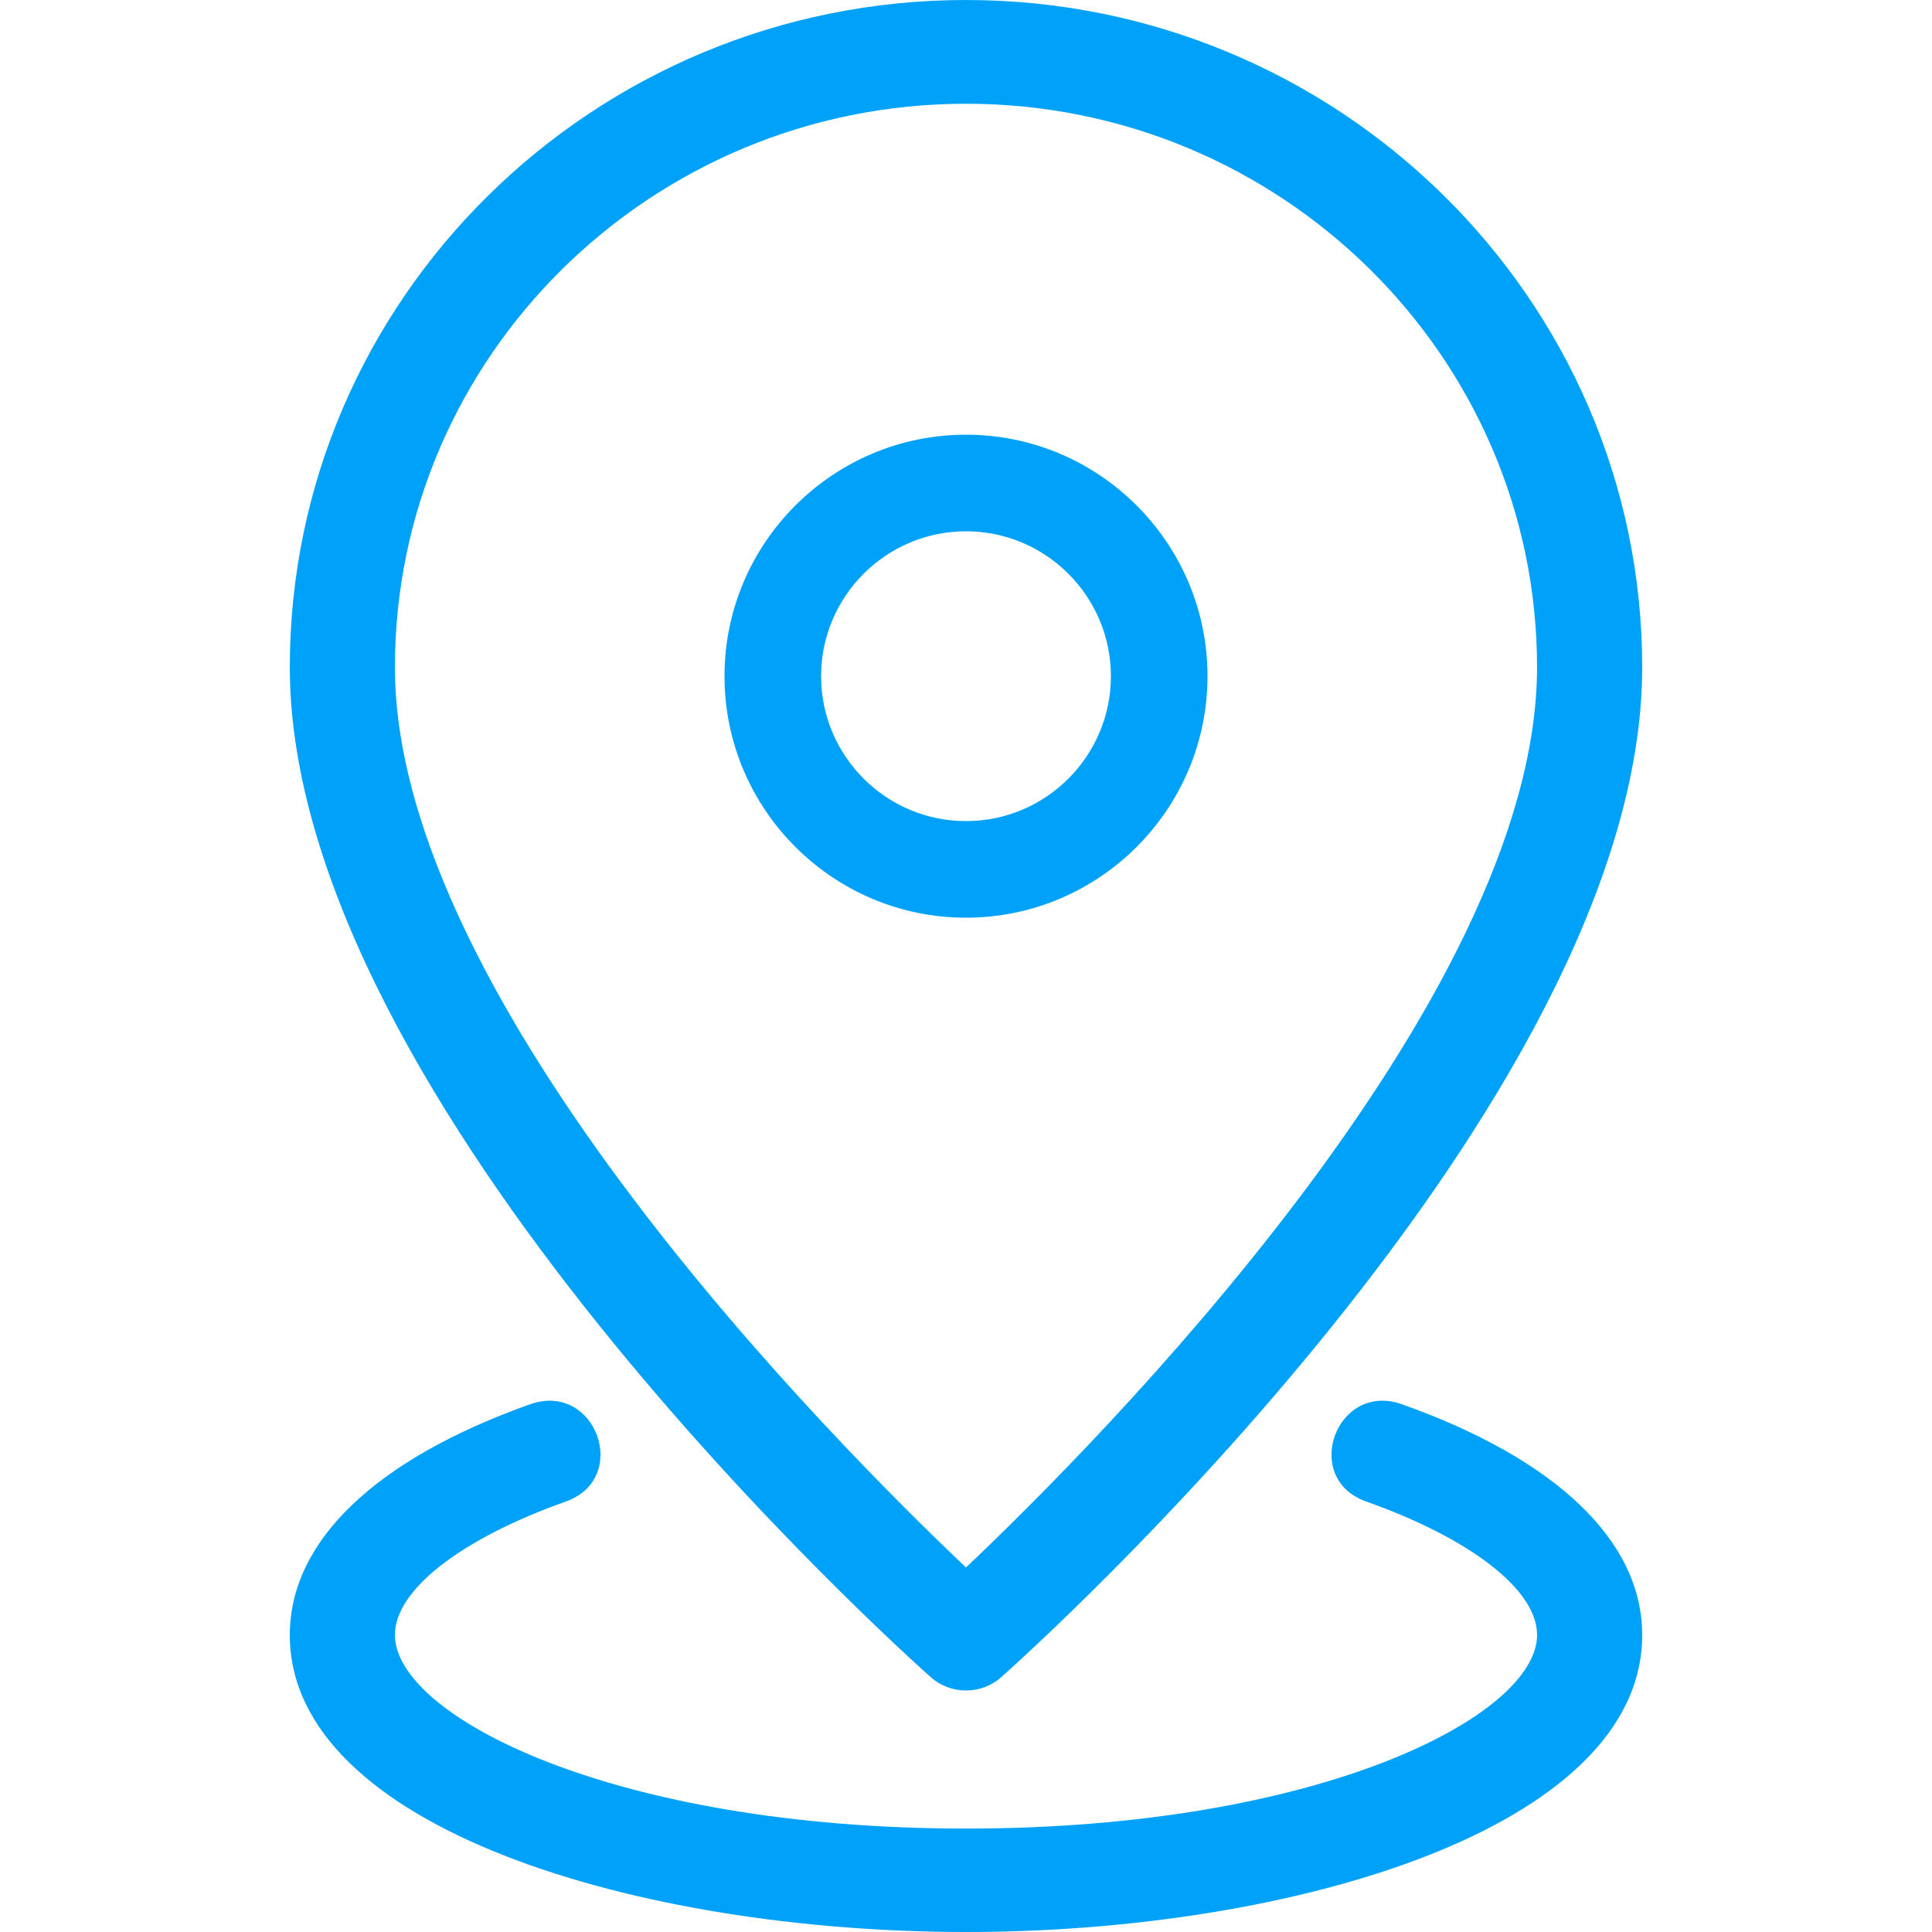
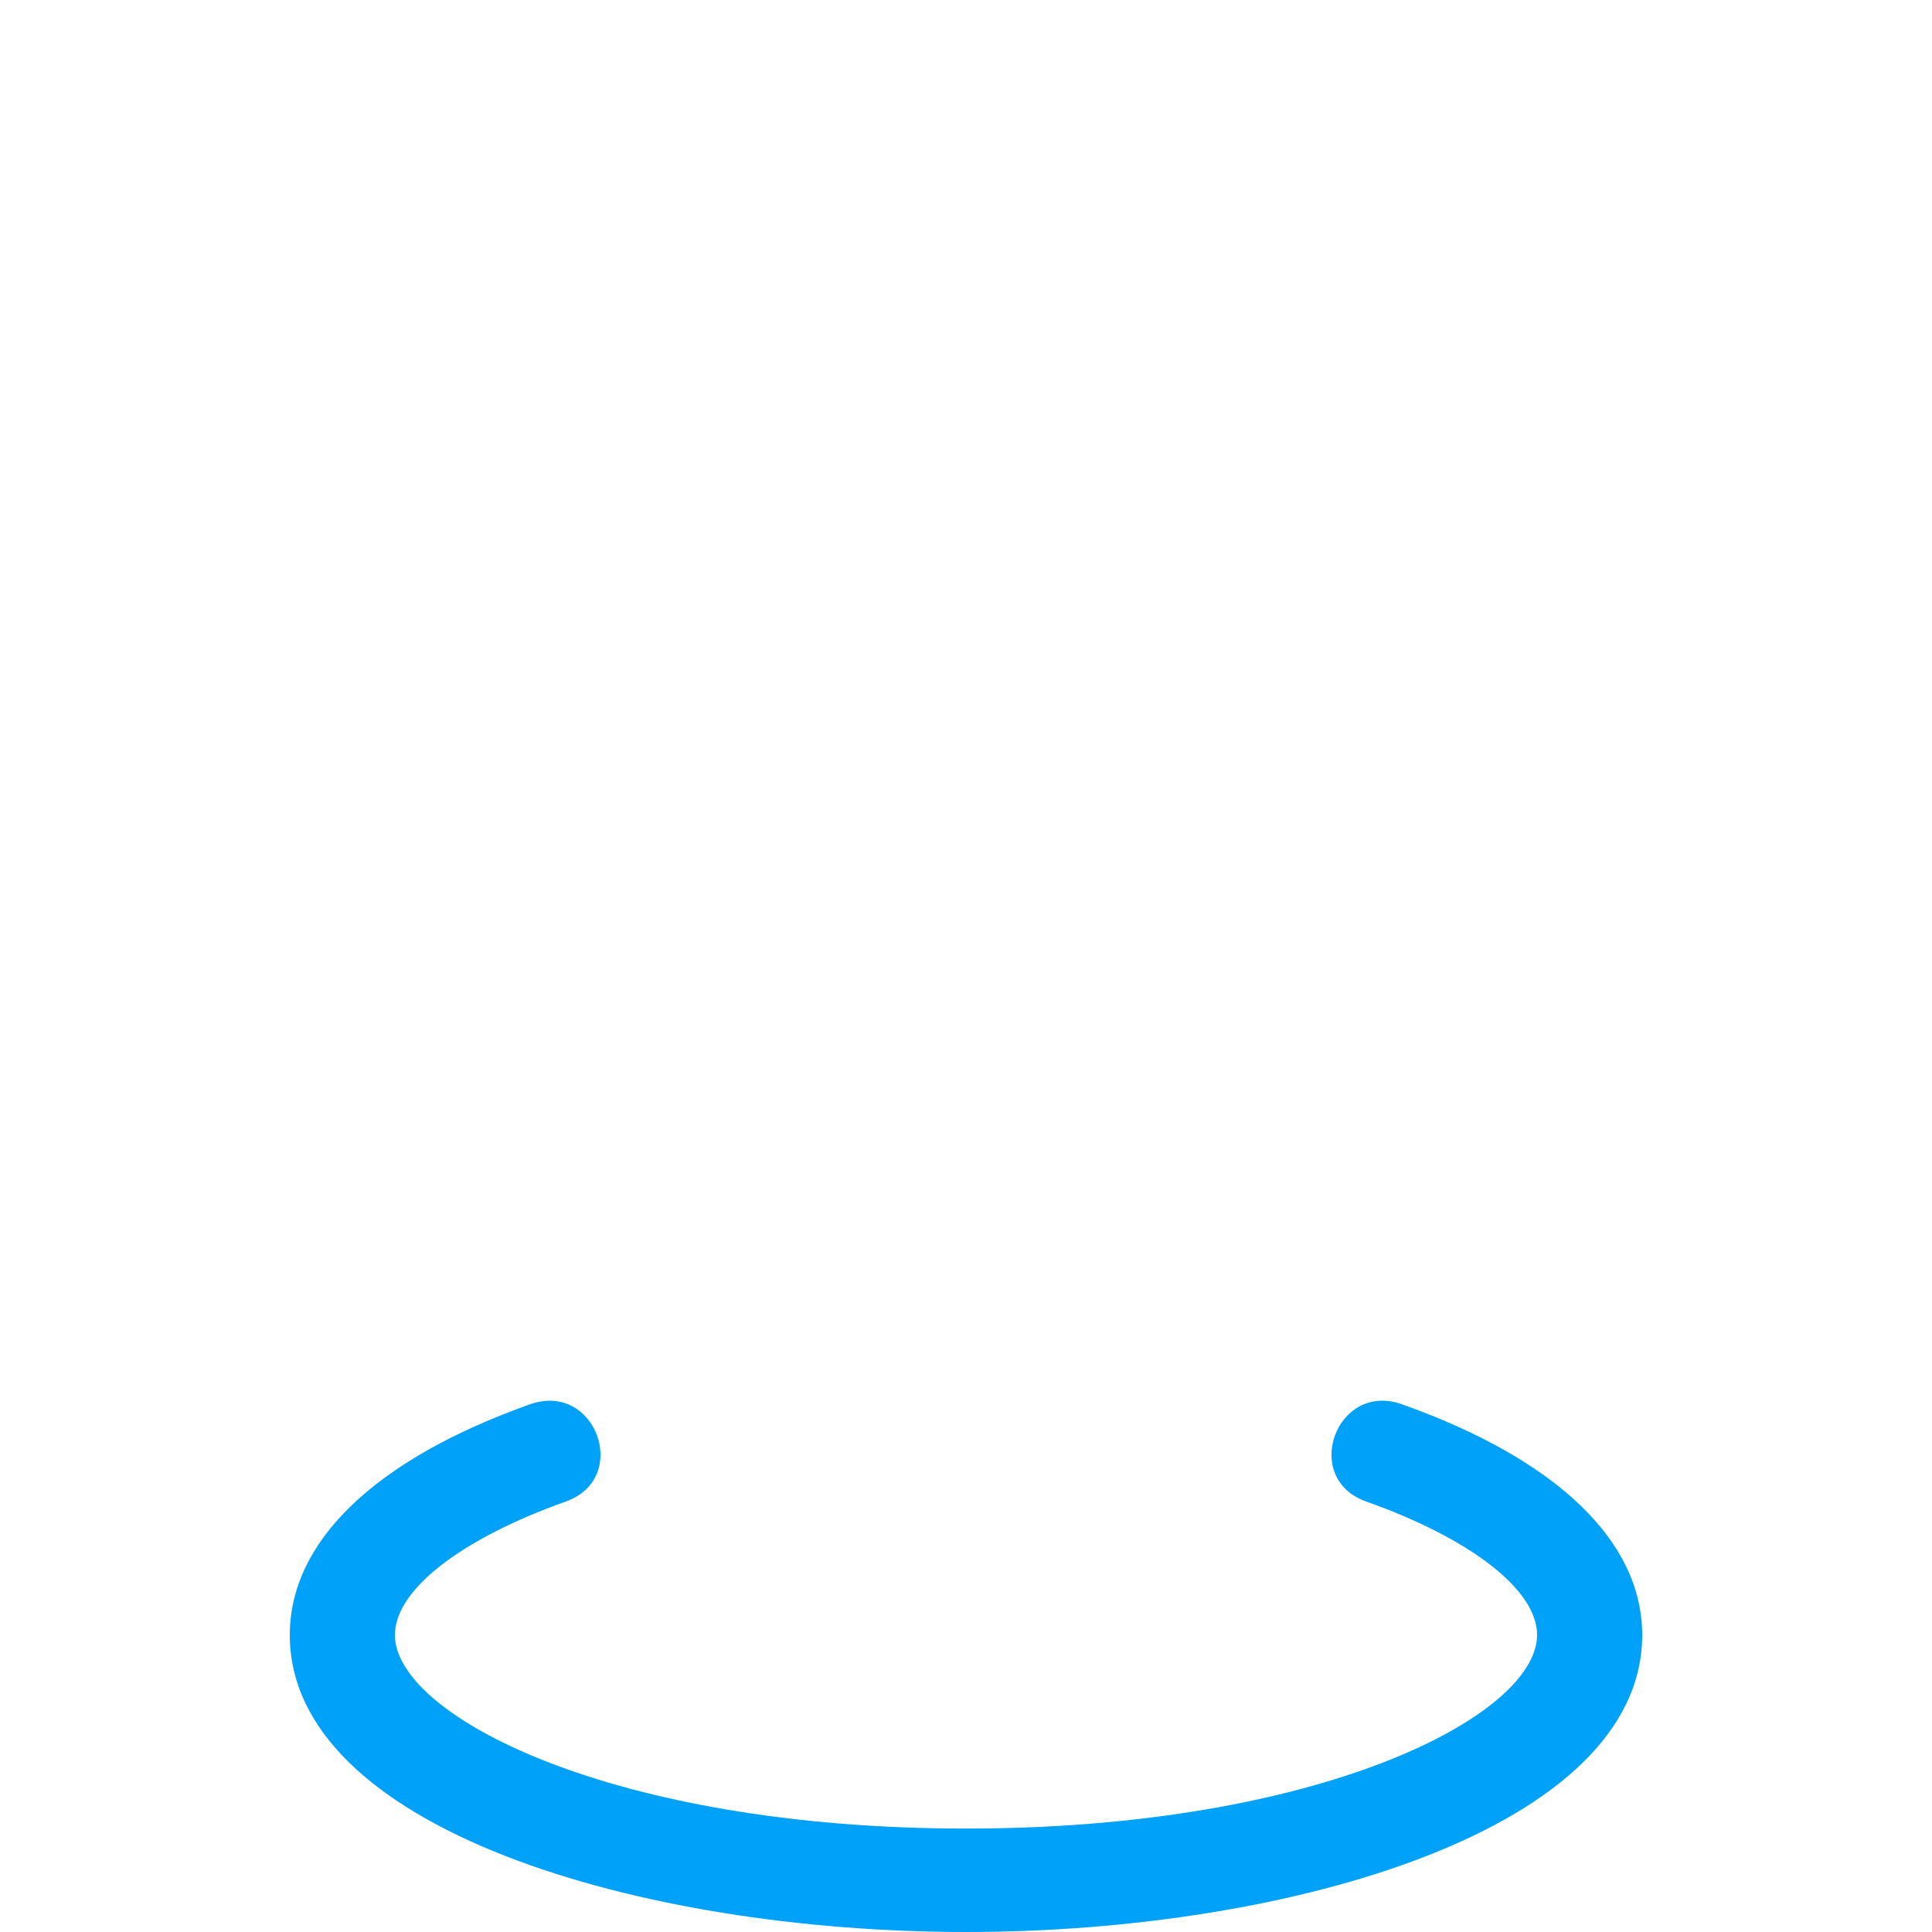
<svg xmlns="http://www.w3.org/2000/svg" width="56" height="56" viewBox="0 0 56 56" fill="none">
-   <path d="M26.98 48.615C27.553 49.124 28.436 49.133 29.02 48.615C29.777 47.941 47.6 31.976 47.6 19.342C47.599 8.676 38.806 0 28 0C17.193 0 8.4 8.676 8.4 19.341C8.4 31.976 26.222 47.941 26.98 48.615ZM28 3.007C37.126 3.007 44.552 10.334 44.552 19.341C44.552 29.033 31.749 41.88 28 45.434C24.248 41.881 11.447 29.043 11.447 19.341C11.447 10.334 18.873 3.007 28 3.007Z" fill="#00A2F9" />
-   <path d="M35 19.6C35 15.74 31.859 12.6 28 12.6C24.141 12.6 21 15.74 21 19.6C21 23.46 24.141 26.6 28 26.6C31.859 26.6 35 23.46 35 19.6ZM23.8 19.6C23.8 17.284 25.685 15.4 28 15.4C30.315 15.4 32.2 17.284 32.2 19.6C32.2 21.916 30.315 23.8 28 23.8C25.685 23.8 23.8 21.916 23.8 19.6Z" fill="#00A2F9" />
  <path d="M40.632 40.702C38.733 40.034 37.708 42.848 39.597 43.521C42.654 44.608 44.553 46.09 44.553 47.389C44.553 49.733 38.255 53.002 28 53.002C17.745 53.002 11.447 49.733 11.447 47.389C11.447 46.09 13.346 44.608 16.403 43.521C18.288 42.85 17.272 40.036 15.368 40.702C10.874 42.3 8.4 44.675 8.4 47.39C8.4 52.982 18.499 56 28 56C37.501 56 47.6 52.982 47.6 47.39C47.6 44.675 45.126 42.3 40.632 40.702Z" fill="#00A2F9" />
</svg>